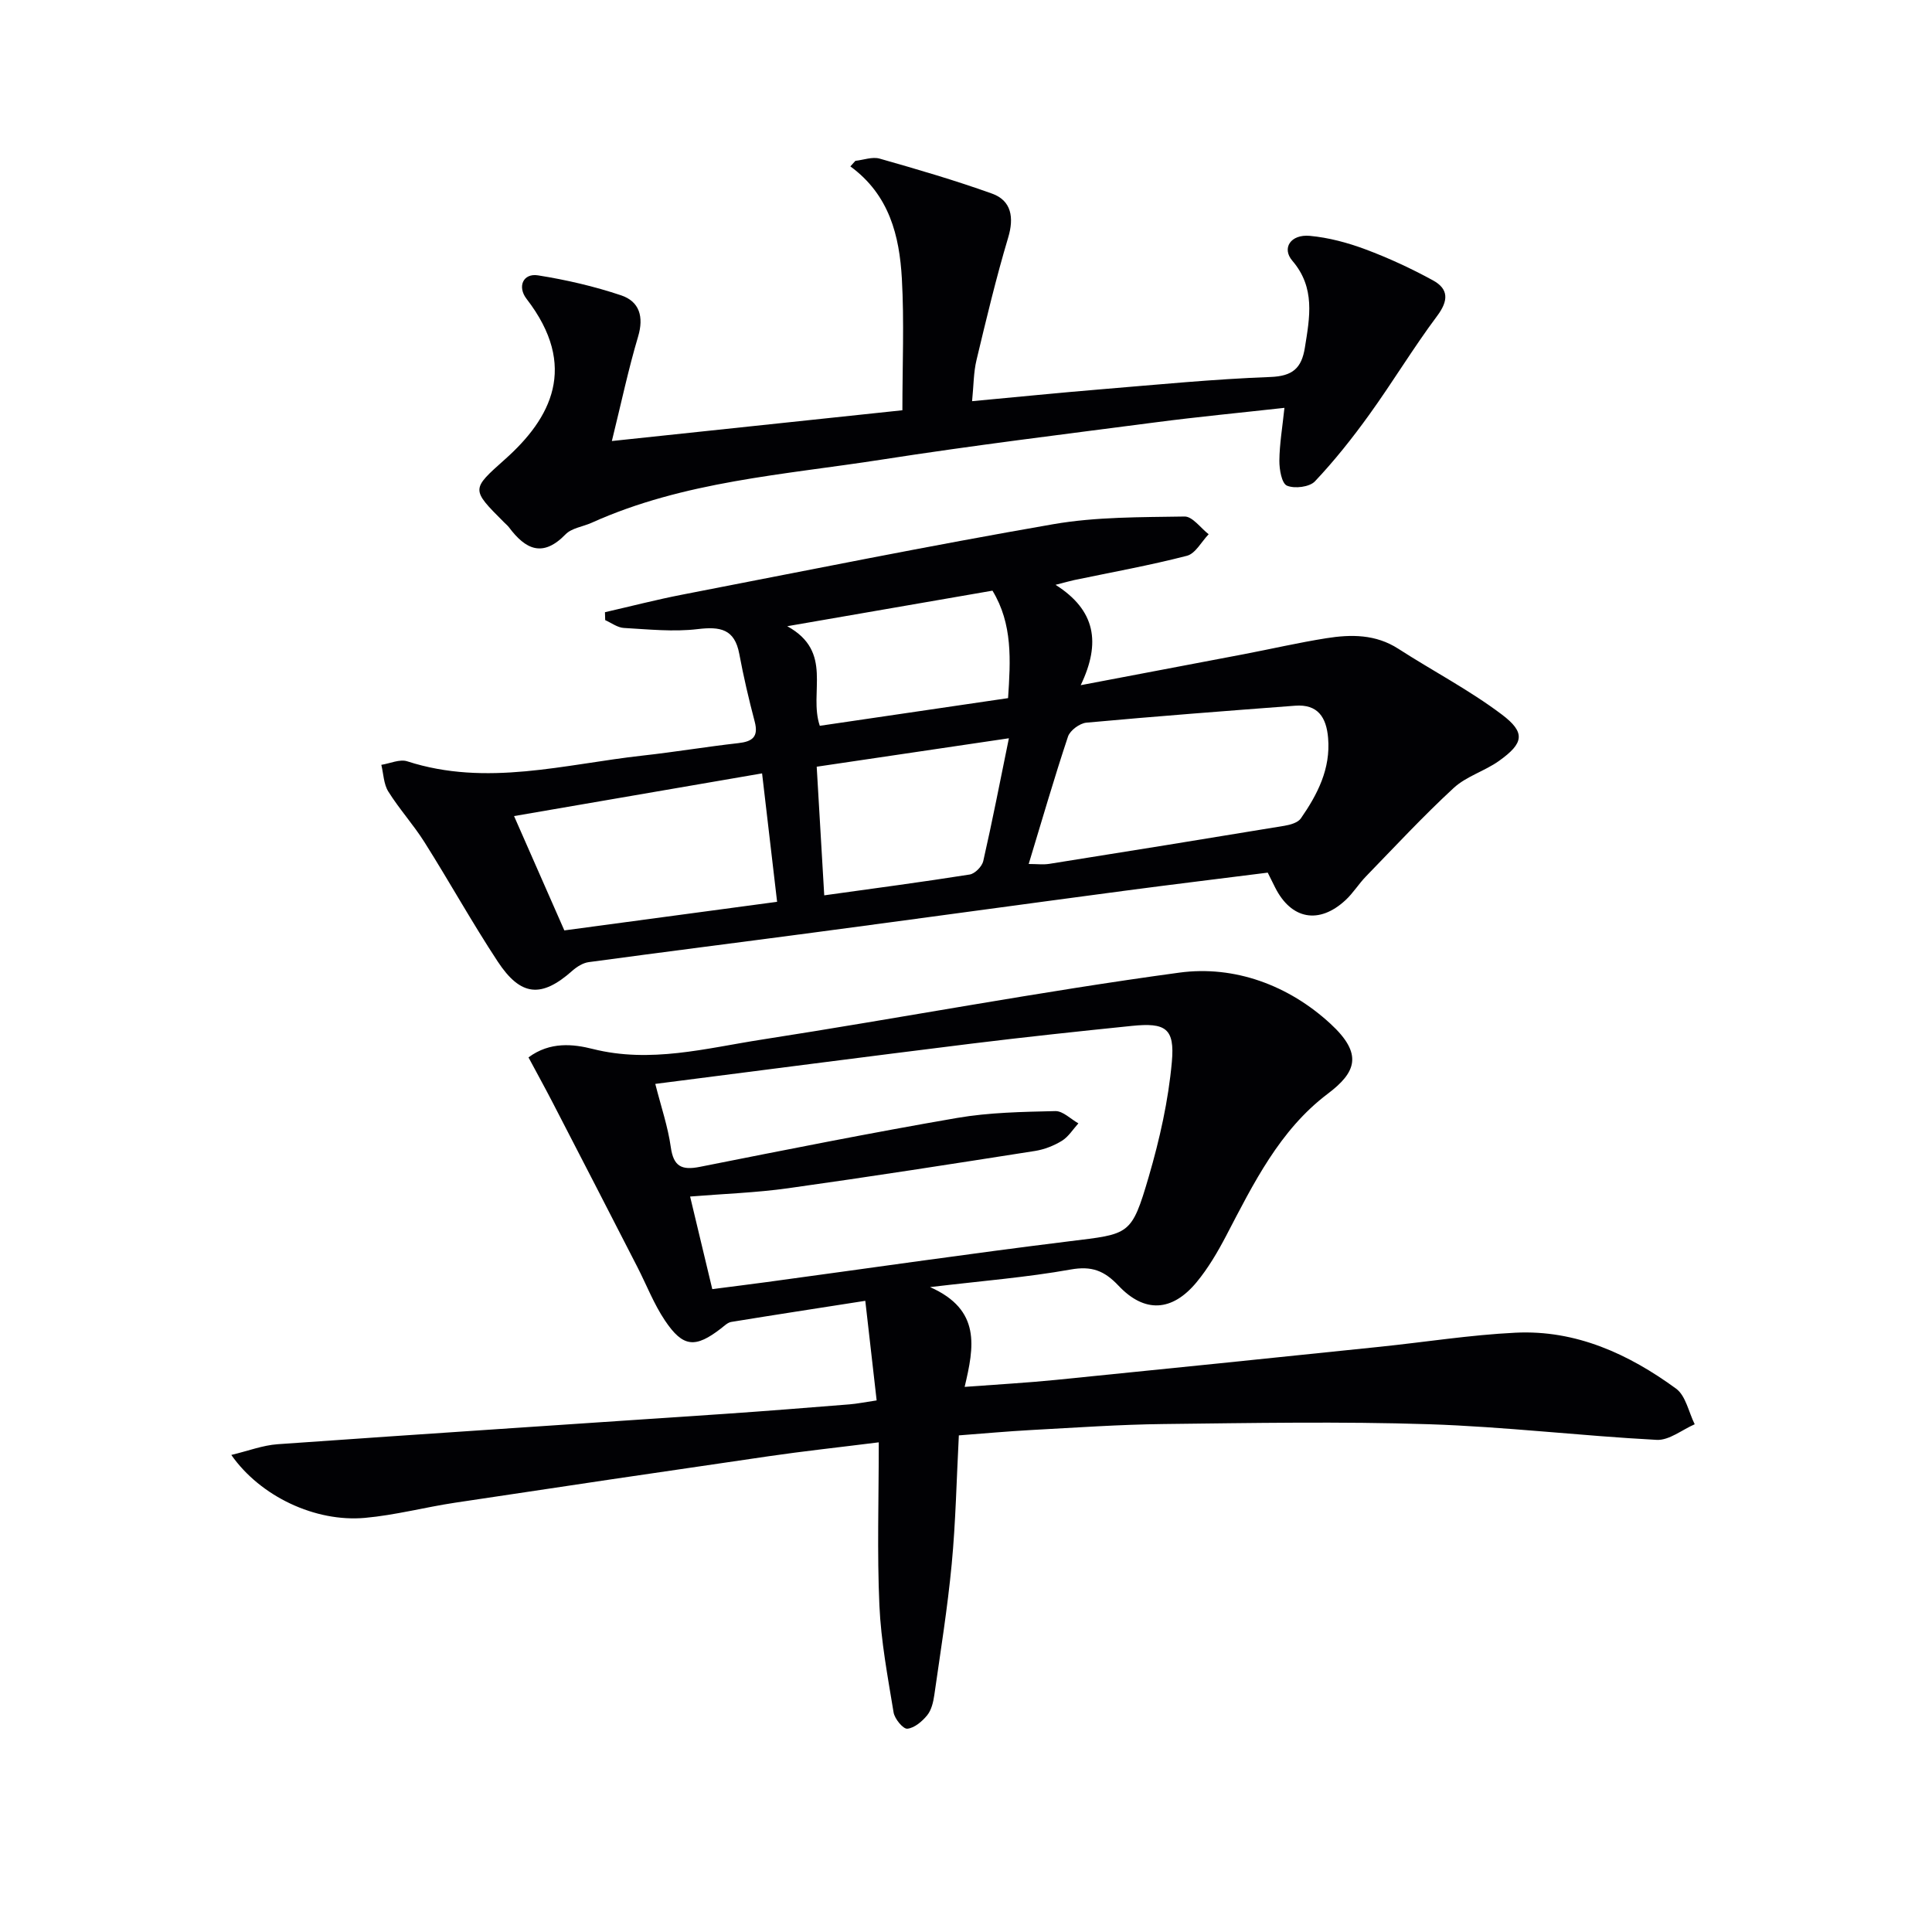
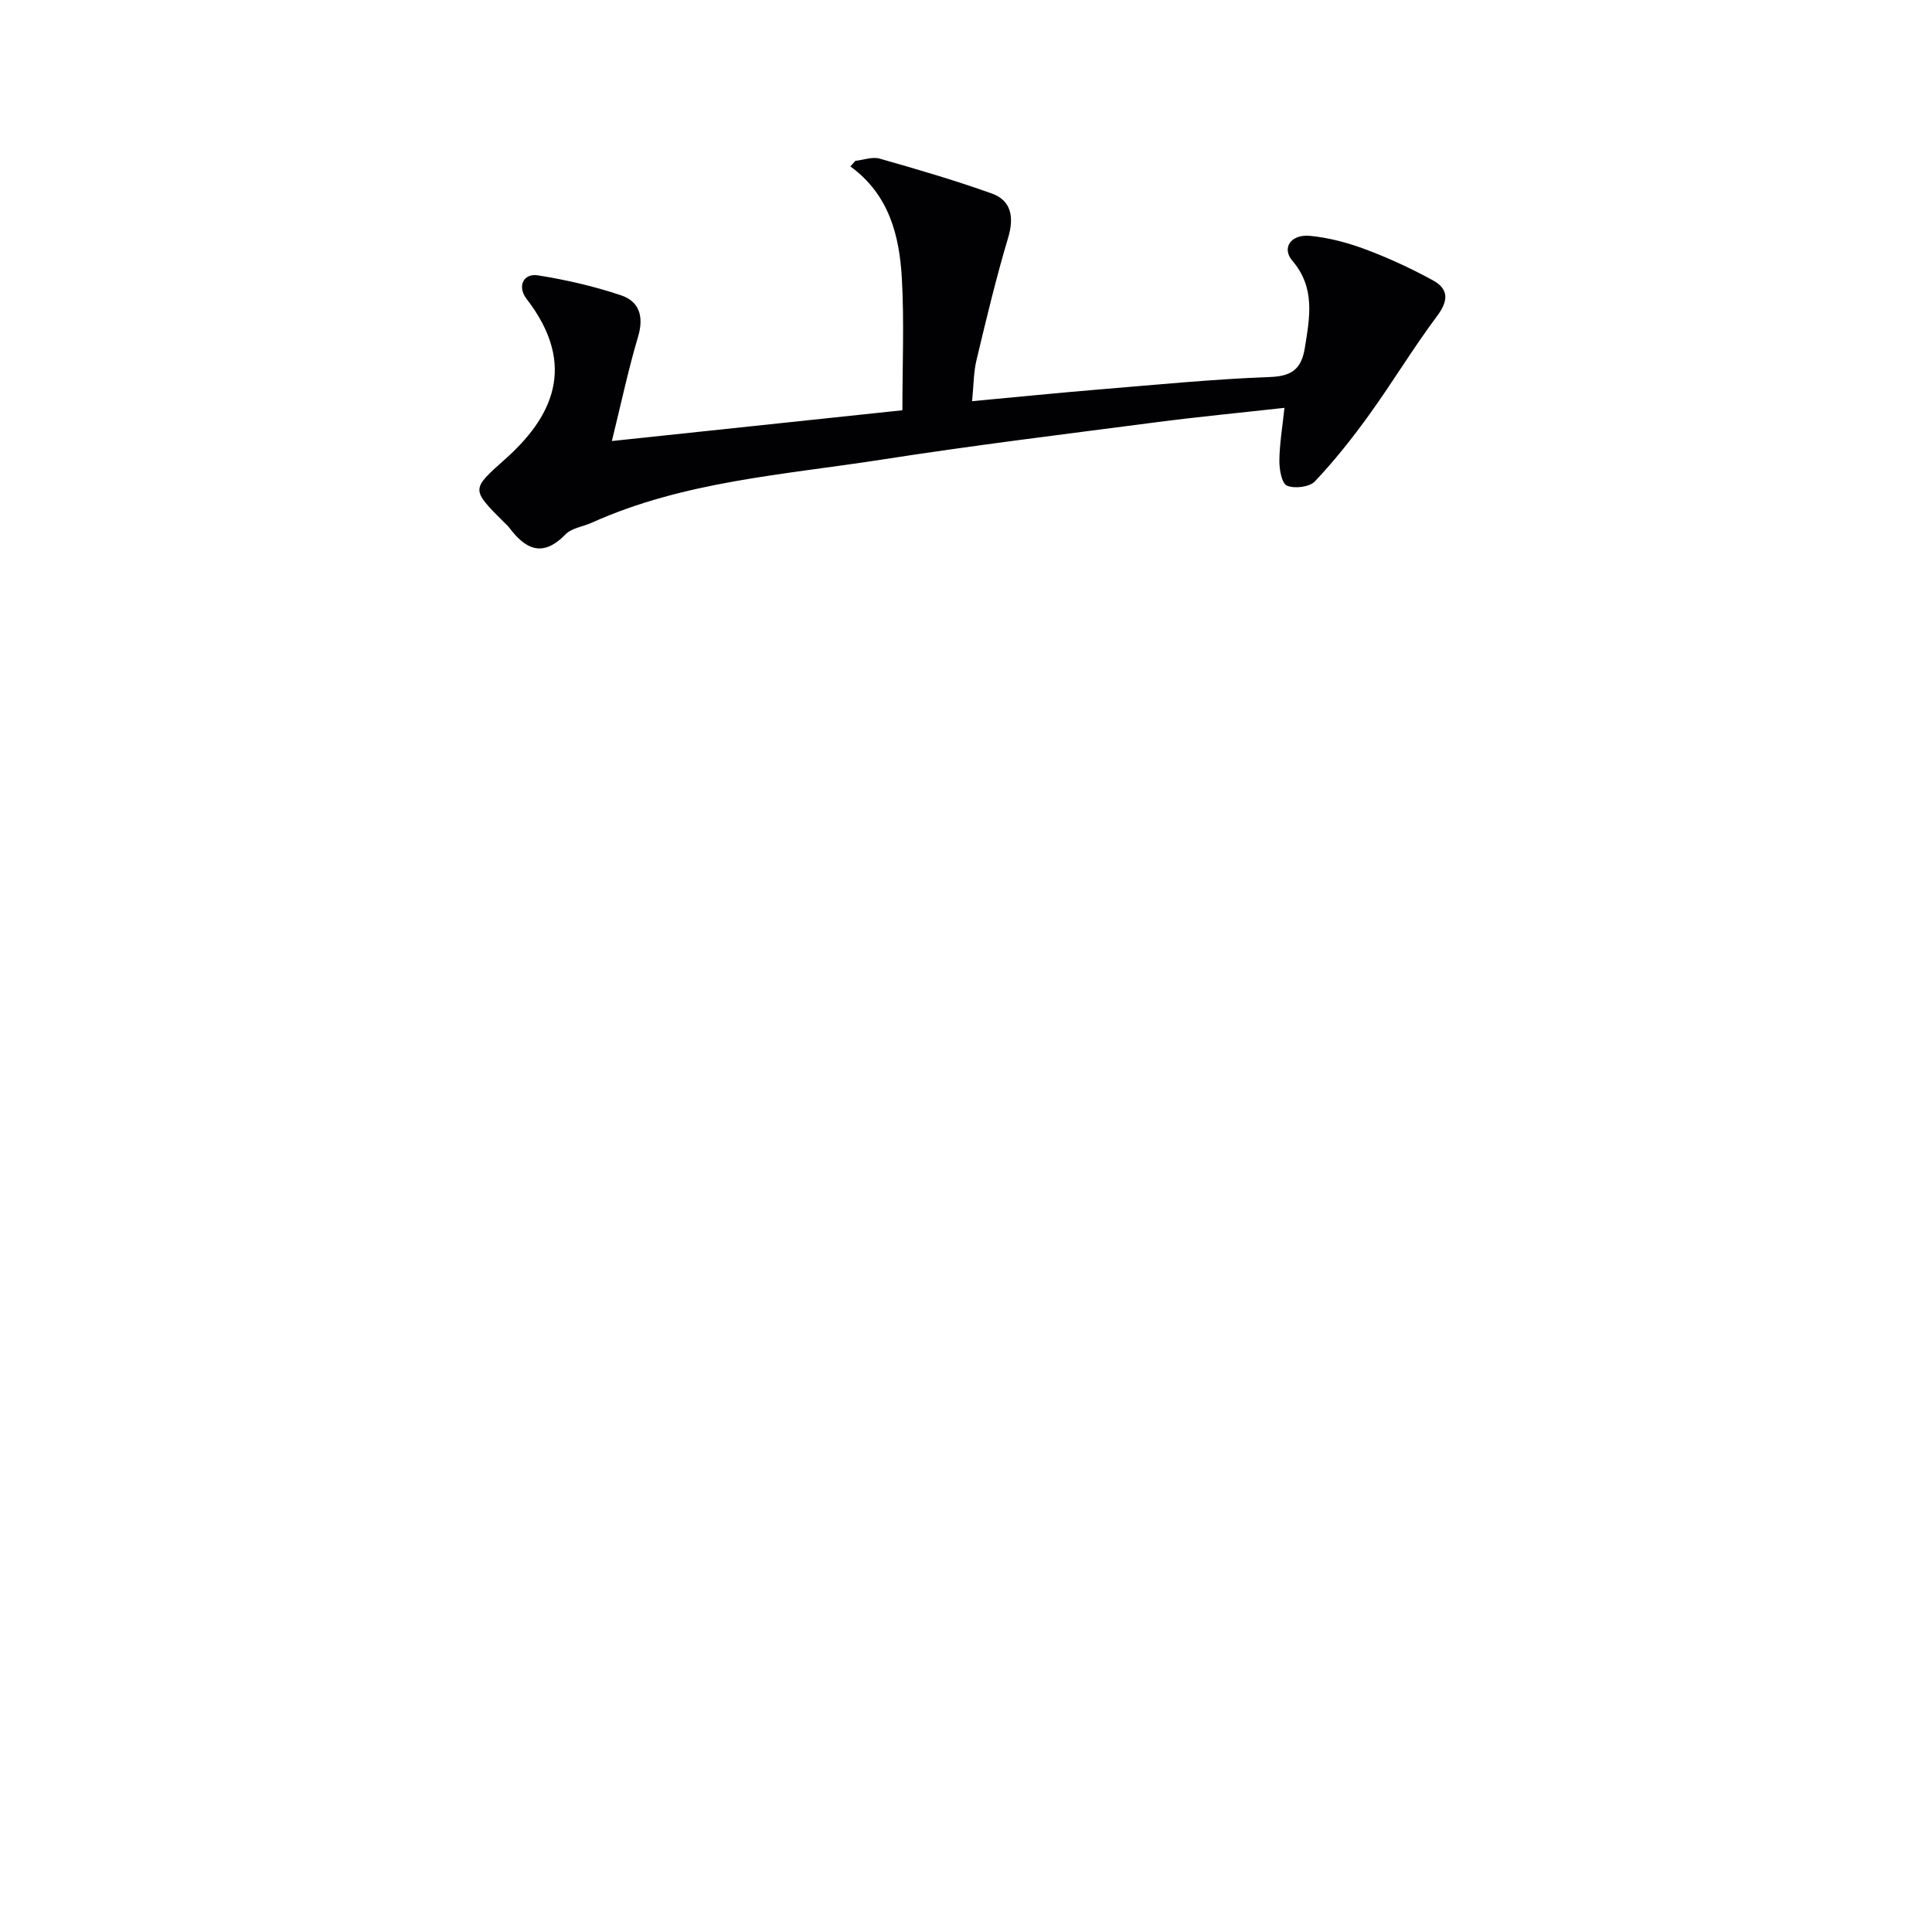
<svg xmlns="http://www.w3.org/2000/svg" enable-background="new 0 0 400 400" viewBox="0 0 400 400">
  <g fill="#010104">
-     <path d="m47.89 301.23c3.48-.83 6.5-2 9.59-2.22 30.84-2.18 61.69-4.19 92.53-6.28 8.62-.59 17.24-1.28 25.85-1.97 1.61-.13 3.21-.46 5.64-.82-.78-6.88-1.52-13.38-2.35-20.62-9.85 1.54-18.8 2.91-27.74 4.37-.75.12-1.43.8-2.08 1.31-5.37 4.16-7.91 4-11.67-1.62-2.29-3.41-3.8-7.35-5.69-11.04-5.83-11.36-11.67-22.71-17.54-34.05-1.58-3.06-3.25-6.07-5.01-9.37 4.47-3.32 9.31-2.75 13.28-1.75 11.98 3.02 23.45-.14 34.99-1.93 28.86-4.48 57.57-9.95 86.5-13.87 11.41-1.54 22.63 2.63 31.25 10.57 6.84 6.29 5.34 10.08-.58 14.54-9.93 7.5-15.36 18.58-21 29.38-1.76 3.36-3.72 6.71-6.13 9.62-5.05 6.09-10.76 6.43-16.16.7-2.94-3.11-5.55-4.12-9.91-3.34-9.06 1.62-18.28 2.35-29.1 3.64 10.63 4.71 9.11 12.4 7.16 20.66 6.76-.51 12.86-.84 18.93-1.45 22.31-2.23 44.61-4.53 66.91-6.84 9.41-.97 18.79-2.47 28.22-2.93 12.48-.61 23.4 4.4 33.23 11.58 2.01 1.47 2.61 4.87 3.86 7.38-2.62 1.14-5.3 3.36-7.86 3.23-15.75-.83-31.46-2.73-47.21-3.24-18.28-.59-36.59-.25-54.88-.04-9.14.1-18.27.75-27.4 1.24-4.94.27-9.88.72-15 1.11-.48 9.14-.65 17.93-1.48 26.66-.86 9.06-2.31 18.07-3.6 27.09-.21 1.46-.59 3.1-1.47 4.19-1.04 1.28-2.65 2.65-4.12 2.79-.87.08-2.62-2.04-2.84-3.36-1.21-7.36-2.61-14.75-2.94-22.17-.49-10.94-.13-21.91-.13-33.76-8.45 1.06-15.61 1.83-22.73 2.87-21.68 3.15-43.35 6.36-65.01 9.63-6.24.94-12.39 2.58-18.65 3.14-10.27.92-21.65-4.44-27.66-13.03zm87.78-76.82c1.21 4.76 2.62 8.87 3.21 13.09.56 4 2.24 4.83 5.99 4.09 17.73-3.52 35.46-7.06 53.27-10.13 6.67-1.15 13.55-1.26 20.35-1.42 1.57-.04 3.19 1.65 4.78 2.54-1.12 1.23-2.05 2.77-3.41 3.61-1.66 1.02-3.63 1.79-5.55 2.1-17.03 2.67-34.05 5.33-51.12 7.72-6.62.93-13.33 1.15-20.31 1.72 1.65 6.89 3.1 12.95 4.59 19.17 4.08-.53 7.68-.97 11.28-1.46 20.89-2.83 41.76-5.87 62.68-8.45 12.45-1.54 12.82-1.12 16.41-13.38 2.26-7.74 4.06-15.75 4.78-23.76.63-6.97-1.32-8.16-8.27-7.45-11.07 1.13-22.13 2.31-33.18 3.67-21.57 2.67-43.11 5.48-65.5 8.34z" />
-     <path d="m125.25 126.75c5.34-1.22 10.65-2.6 16.02-3.64 25.58-4.96 51.13-10.13 76.8-14.58 8.89-1.54 18.11-1.44 27.18-1.59 1.64-.03 3.33 2.38 4.99 3.67-1.49 1.54-2.73 4-4.5 4.46-7.7 1.99-15.55 3.4-23.35 5.03-.93.2-1.85.47-3.85.98 8.25 5.23 9.45 11.95 5.21 20.78 12.07-2.29 22.91-4.34 33.74-6.41 5.7-1.09 11.36-2.4 17.09-3.31 5.14-.82 10.23-.85 14.93 2.18 7.1 4.58 14.67 8.52 21.4 13.59 5.01 3.77 4.57 5.97-.56 9.63-2.96 2.11-6.76 3.18-9.38 5.6-6.32 5.83-12.18 12.15-18.18 18.33-1.5 1.55-2.65 3.45-4.22 4.9-5.48 5.07-11.23 3.99-14.56-2.61-.45-.88-.89-1.77-1.54-3.09-9.94 1.26-19.98 2.47-29.99 3.8-21.23 2.82-42.45 5.74-63.68 8.56-15.64 2.08-31.29 4.05-46.92 6.17-1.19.16-2.44.95-3.37 1.77-6.38 5.67-10.68 5.38-15.48-1.92-5.3-8.05-9.98-16.5-15.13-24.66-2.29-3.64-5.23-6.87-7.51-10.52-.96-1.54-.99-3.66-1.44-5.52 1.8-.28 3.81-1.23 5.36-.73 16.43 5.32 32.58.6 48.79-1.19 6.6-.73 13.15-1.83 19.75-2.57 2.93-.33 4.24-1.29 3.4-4.47-1.22-4.63-2.31-9.3-3.19-14.01-.96-5.16-3.94-5.69-8.61-5.13-5.02.6-10.19.05-15.29-.24-1.31-.07-2.58-1.05-3.86-1.62-.01-.54-.03-1.09-.05-1.64zm87.73 52.13c1.7 0 3.02.17 4.28-.03 16.23-2.58 32.46-5.2 48.67-7.88 1.21-.2 2.79-.65 3.4-1.53 3.45-4.98 6.18-10.25 5.64-16.65-.36-4.28-2.13-7.04-6.83-6.68-14.41 1.09-28.83 2.19-43.22 3.51-1.38.13-3.37 1.6-3.8 2.87-2.88 8.63-5.4 17.38-8.14 26.39zm-106.55-9.92c3.66 8.31 7.02 15.97 10.41 23.67 14.86-2 29.23-3.93 44.05-5.92-1.07-9.1-2.07-17.72-3.11-26.59-17.32 2.98-34.07 5.86-51.35 8.84zm102.45-16.11c-13.49 2-26.49 3.92-39.79 5.89.53 9 1.03 17.52 1.56 26.63 10.48-1.46 20.32-2.76 30.11-4.31 1.09-.17 2.55-1.66 2.81-2.77 1.87-8.19 3.47-16.45 5.31-25.44zm-45.89-23.2c9.67 5.32 4.39 13.68 6.74 20.62 12.88-1.89 25.79-3.79 38.98-5.73.52-7.84.97-15.35-3.23-22.25-13.86 2.41-27.39 4.75-42.49 7.36z" />
    <path d="m201.26 83.06c9.29-.86 17.86-1.73 26.46-2.44 11.76-.97 23.51-2.13 35.3-2.57 4.62-.17 6.46-1.83 7.14-6.07 1.01-6.3 2.2-12.4-2.59-17.99-2.25-2.62-.35-5.52 3.61-5.16 3.91.36 7.85 1.42 11.54 2.8 4.79 1.79 9.47 3.96 13.95 6.41 3.28 1.79 3.25 4.2.87 7.38-4.94 6.61-9.21 13.72-14.04 20.42-3.47 4.82-7.19 9.51-11.26 13.82-1.12 1.18-4.21 1.56-5.79.89-1.09-.47-1.59-3.37-1.57-5.18.03-3.42.62-6.84 1.05-10.93-9.26 1.03-17.95 1.86-26.6 2.99-18.93 2.47-37.88 4.78-56.74 7.72-20.27 3.16-40.99 4.47-60.09 13.08-1.82.82-4.15 1.09-5.42 2.41-4.73 4.87-8.3 3.09-11.69-1.45-.3-.4-.7-.71-1.05-1.07-6.85-6.86-6.79-6.78.24-13.05 9.46-8.43 15.26-19.17 4.44-33.19-1.96-2.54-.71-5.36 2.37-4.87 5.82.92 11.64 2.27 17.22 4.14 3.77 1.27 4.73 4.42 3.5 8.54-2.01 6.75-3.47 13.67-5.43 21.62 20.46-2.16 40.04-4.24 60.15-6.37 0-9.4.39-18.36-.11-27.27-.5-8.82-2.57-17.31-10.66-23.22.35-.38.69-.77 1.04-1.15 1.68-.18 3.51-.89 5.02-.46 7.81 2.22 15.62 4.5 23.26 7.24 4.06 1.45 4.58 5 3.36 9.08-2.5 8.36-4.53 16.87-6.56 25.36-.62 2.56-.59 5.24-.92 8.54z" />
  </g>
</svg>